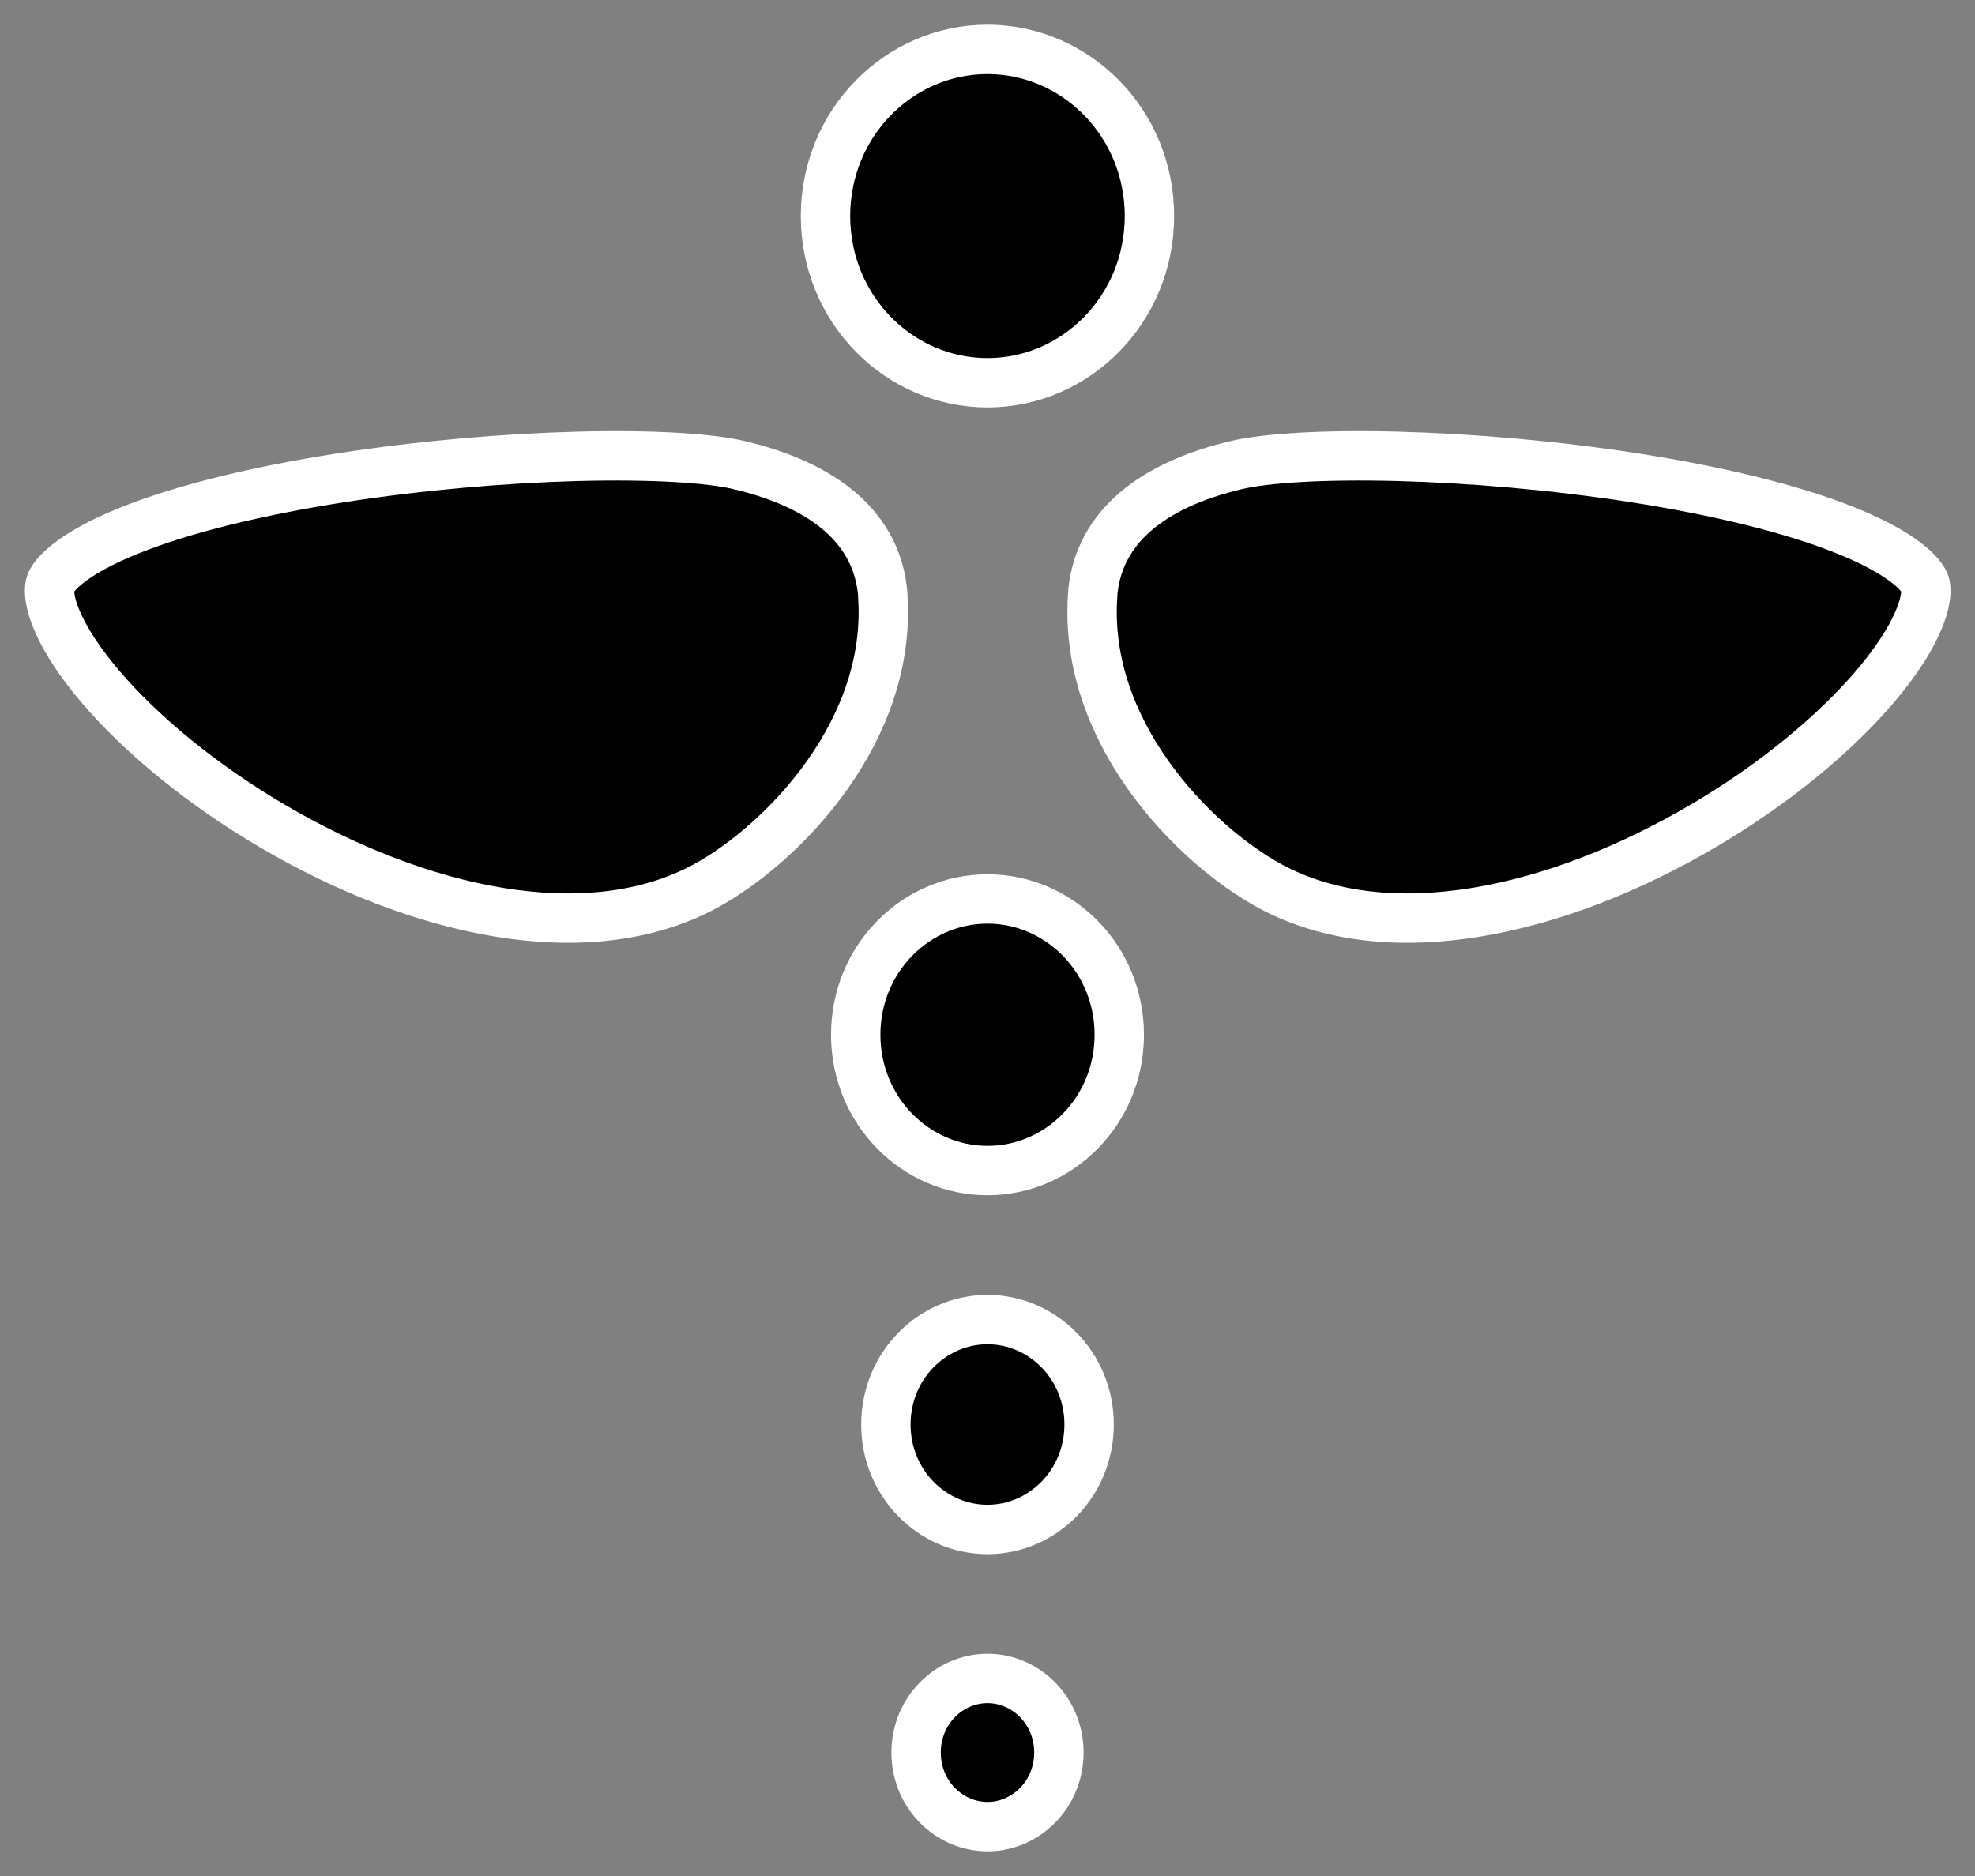
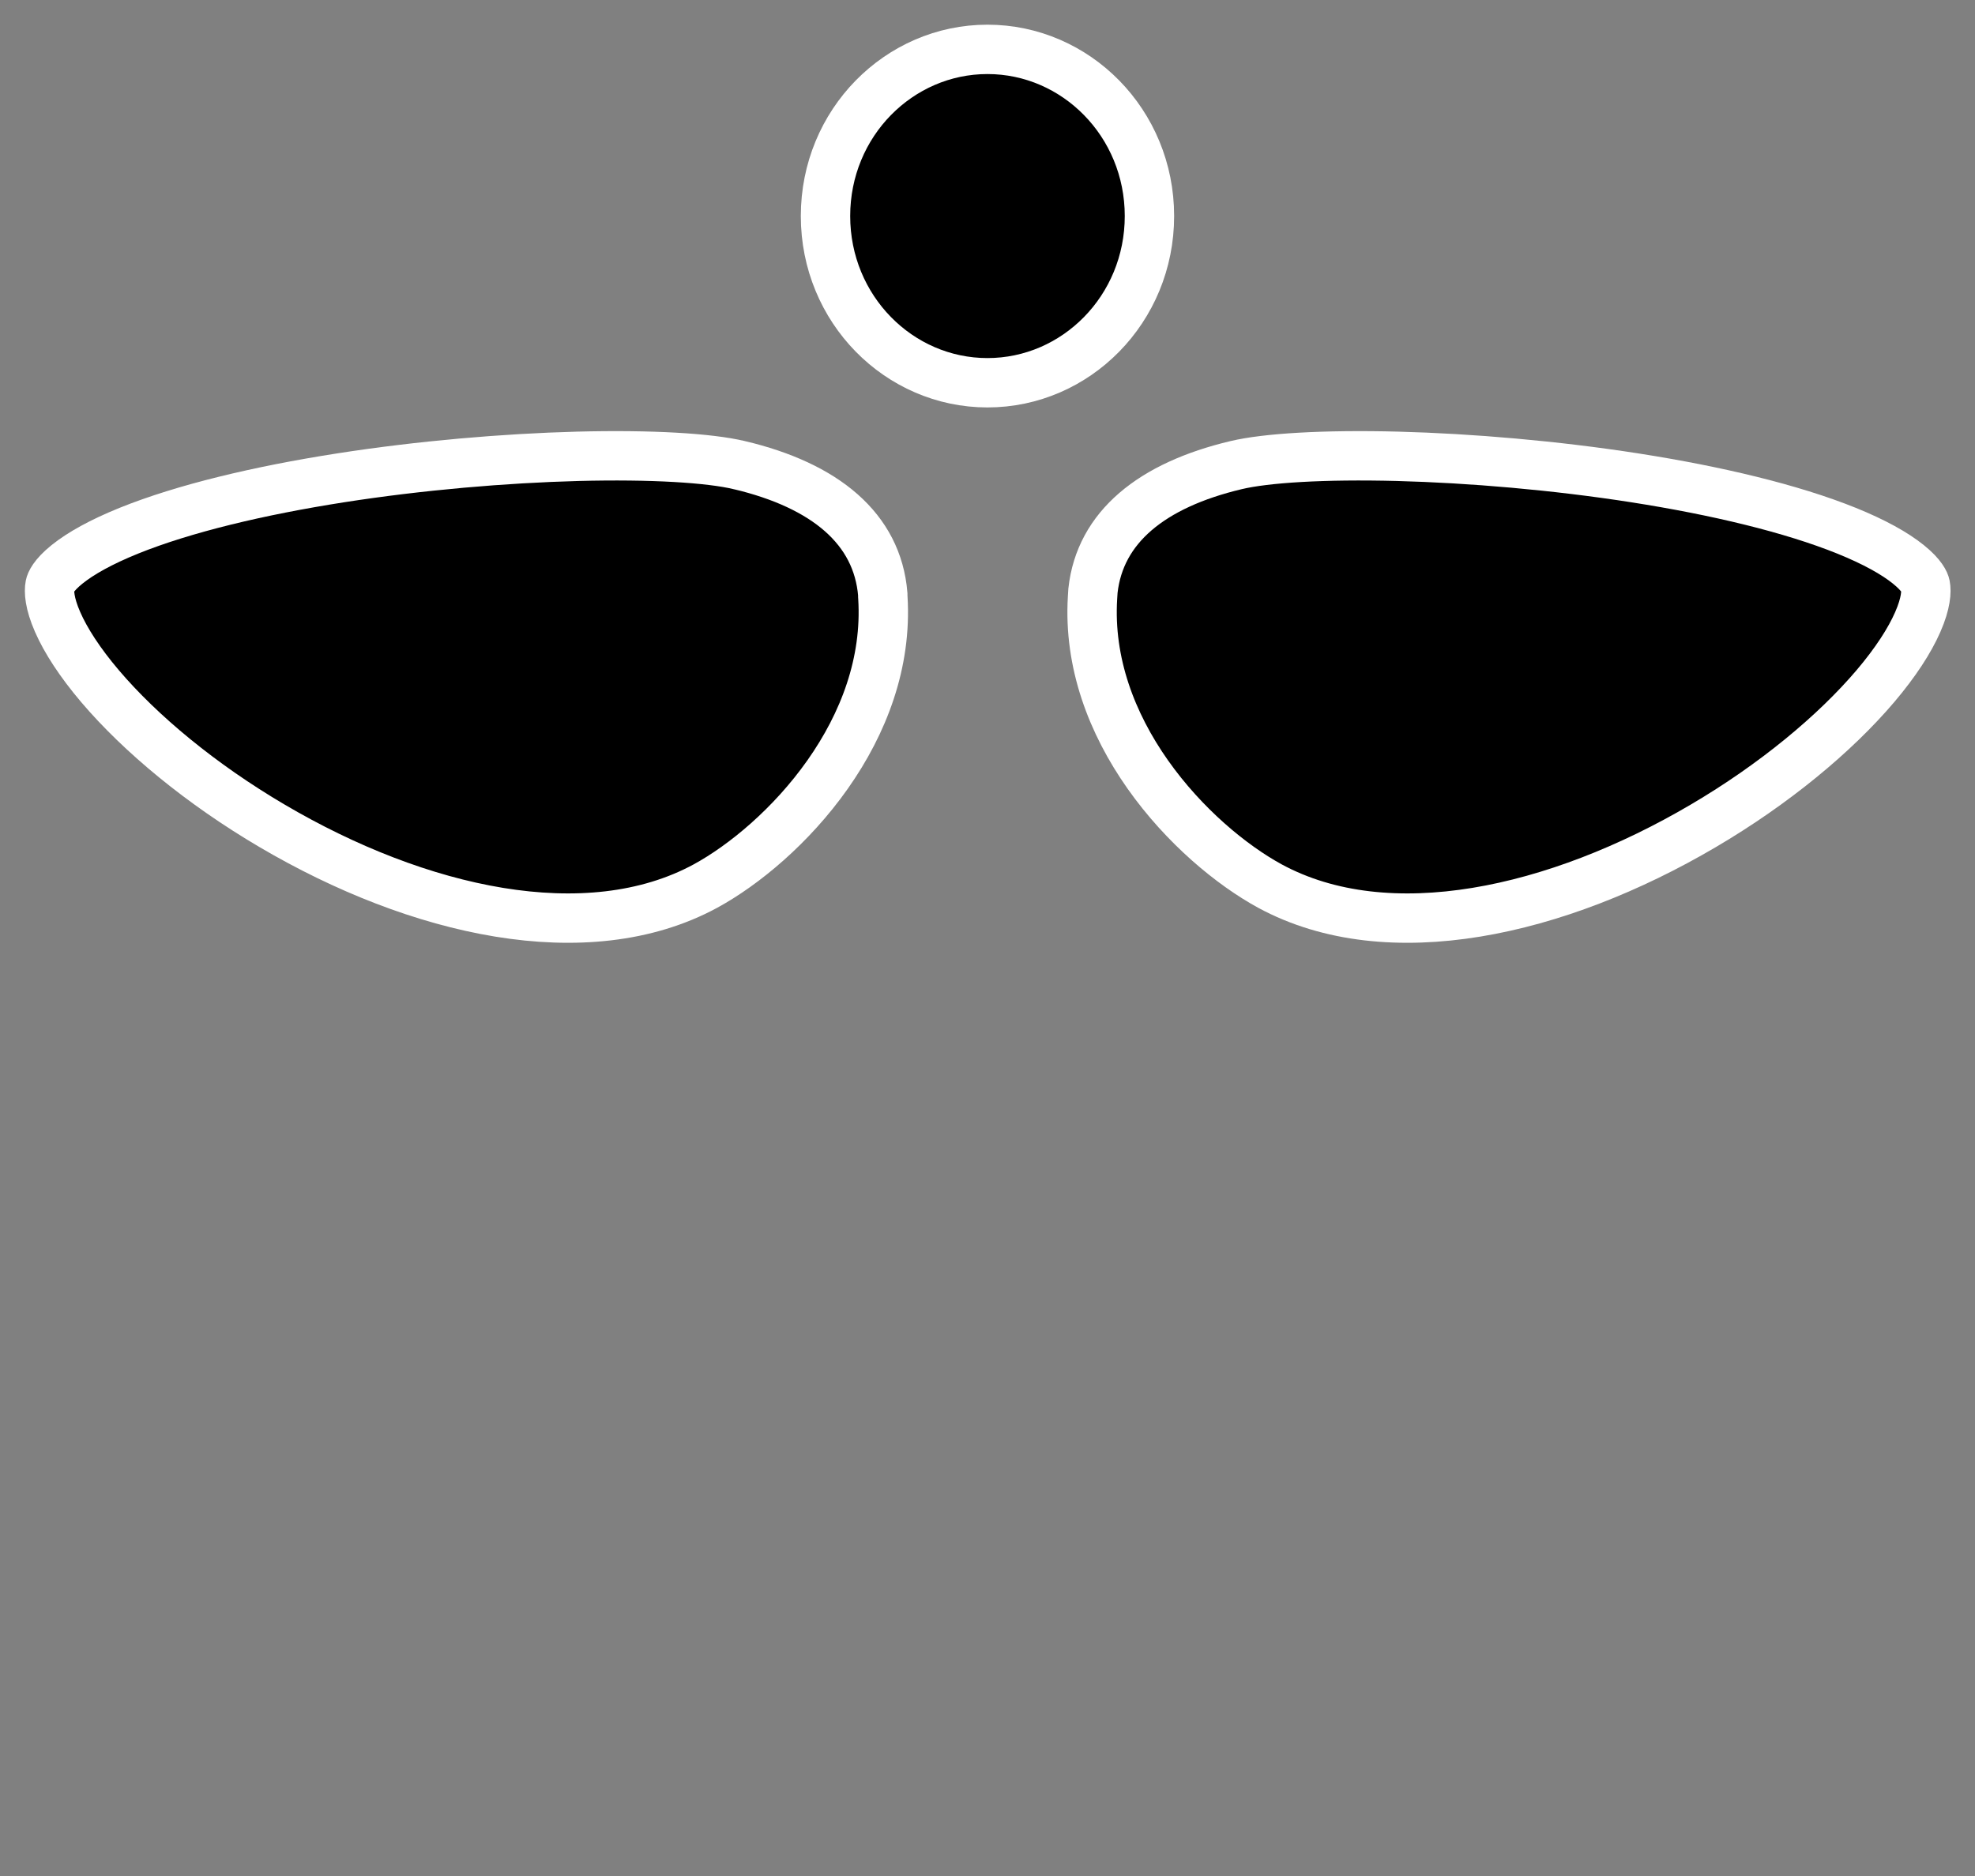
<svg xmlns="http://www.w3.org/2000/svg" width="40" height="38" viewBox="0 0 40 38" fill="none">
  <rect x="0" y="0" width="40" height="38" fill="#808080" stroke="none" />
  <g clipPath="url(#clip0_5664_16195)">
-     <path d="M21.446 35.499C21.446 36.349 20.778 37 20 37C19.222 37 18.554 36.349 18.554 35.499C18.554 34.65 19.222 33.998 20 33.998C20.778 33.998 21.446 34.65 21.446 35.499Z" stroke="white" />
-     <path d="M22.058 28.855C22.058 30.05 21.116 30.981 20 30.981C18.884 30.981 17.942 30.05 17.942 28.855C17.942 27.66 18.884 26.729 20 26.729C21.116 26.729 22.058 27.66 22.058 28.855Z" stroke="white" />
-     <path d="M22.669 20.96C22.669 22.5 21.454 23.711 20 23.711C18.547 23.711 17.331 22.5 17.331 20.96C17.331 19.419 18.547 18.209 20 18.209C21.454 18.209 22.669 19.419 22.669 20.96Z" stroke="white" />
    <path d="M23.28 4.376C23.28 6.262 21.791 7.753 19.999 7.753C18.208 7.753 16.719 6.262 16.719 4.376C16.719 2.491 18.208 1 19.999 1C21.791 1 23.28 2.491 23.28 4.376Z" stroke="white" />
    <path d="M25.037 9.421L25.037 9.421C25.638 9.278 26.807 9.204 28.309 9.243C29.783 9.282 31.49 9.426 33.122 9.681C34.764 9.938 36.281 10.299 37.4 10.751C37.961 10.978 38.376 11.21 38.651 11.432C38.929 11.656 38.985 11.804 38.995 11.855C39.019 11.976 39.009 12.216 38.841 12.599C38.677 12.974 38.392 13.416 37.983 13.898C37.165 14.861 35.936 15.883 34.494 16.73C31.539 18.468 28.121 19.248 25.722 17.949C24.942 17.524 23.982 16.732 23.246 15.688C22.515 14.65 22.047 13.424 22.127 12.108L22.136 11.965C22.277 10.679 23.324 9.827 25.037 9.421Z" stroke="white" />
    <path d="M14.971 9.421L14.972 9.421C16.716 9.834 17.769 10.71 17.879 12.037V12.037V12.037V12.037V12.037V12.037V12.037V12.037V12.037V12.038V12.038V12.038V12.038V12.038V12.038V12.038V12.038V12.038V12.039V12.039V12.039V12.039V12.039V12.039V12.039V12.039V12.039V12.039V12.039V12.04V12.04V12.04V12.04V12.04V12.04V12.04V12.04V12.04V12.04V12.04V12.041V12.041V12.041V12.041V12.041V12.041V12.041V12.041V12.041V12.041V12.041V12.042V12.042V12.042V12.042V12.042V12.042V12.042V12.042V12.042V12.042V12.043V12.043V12.043V12.043V12.043V12.043V12.043V12.043V12.043V12.043V12.043V12.044V12.044V12.044V12.044V12.044V12.044V12.044V12.044V12.044V12.044V12.044V12.045V12.045V12.045V12.045V12.045V12.045V12.045V12.045V12.045V12.045V12.046V12.046V12.046V12.046V12.046V12.046V12.046V12.046V12.046V12.046V12.046V12.047V12.047V12.047V12.047V12.078L17.881 12.108C17.962 13.424 17.493 14.65 16.762 15.688C16.026 16.732 15.066 17.524 14.286 17.949C11.887 19.248 8.469 18.468 5.514 16.73C4.072 15.883 2.843 14.861 2.025 13.898C1.616 13.416 1.331 12.974 1.167 12.599C0.999 12.216 0.989 11.977 1.013 11.856C1.023 11.805 1.079 11.656 1.357 11.432C1.632 11.21 2.047 10.978 2.608 10.751C3.727 10.299 5.244 9.938 6.886 9.681C8.518 9.426 10.225 9.282 11.699 9.243C13.201 9.204 14.37 9.278 14.971 9.421Z" stroke="white" />
  </g>
  <defs>
    <clipPath id="clip0_5664_16195">
      <rect width="40" height="38" fill="white" />
    </clipPath>
  </defs>
  <style>
                path { fill: #000; }
                @media (prefers-color-scheme: dark) {
                    path { fill: #FFF; }
                }
            </style>
</svg>